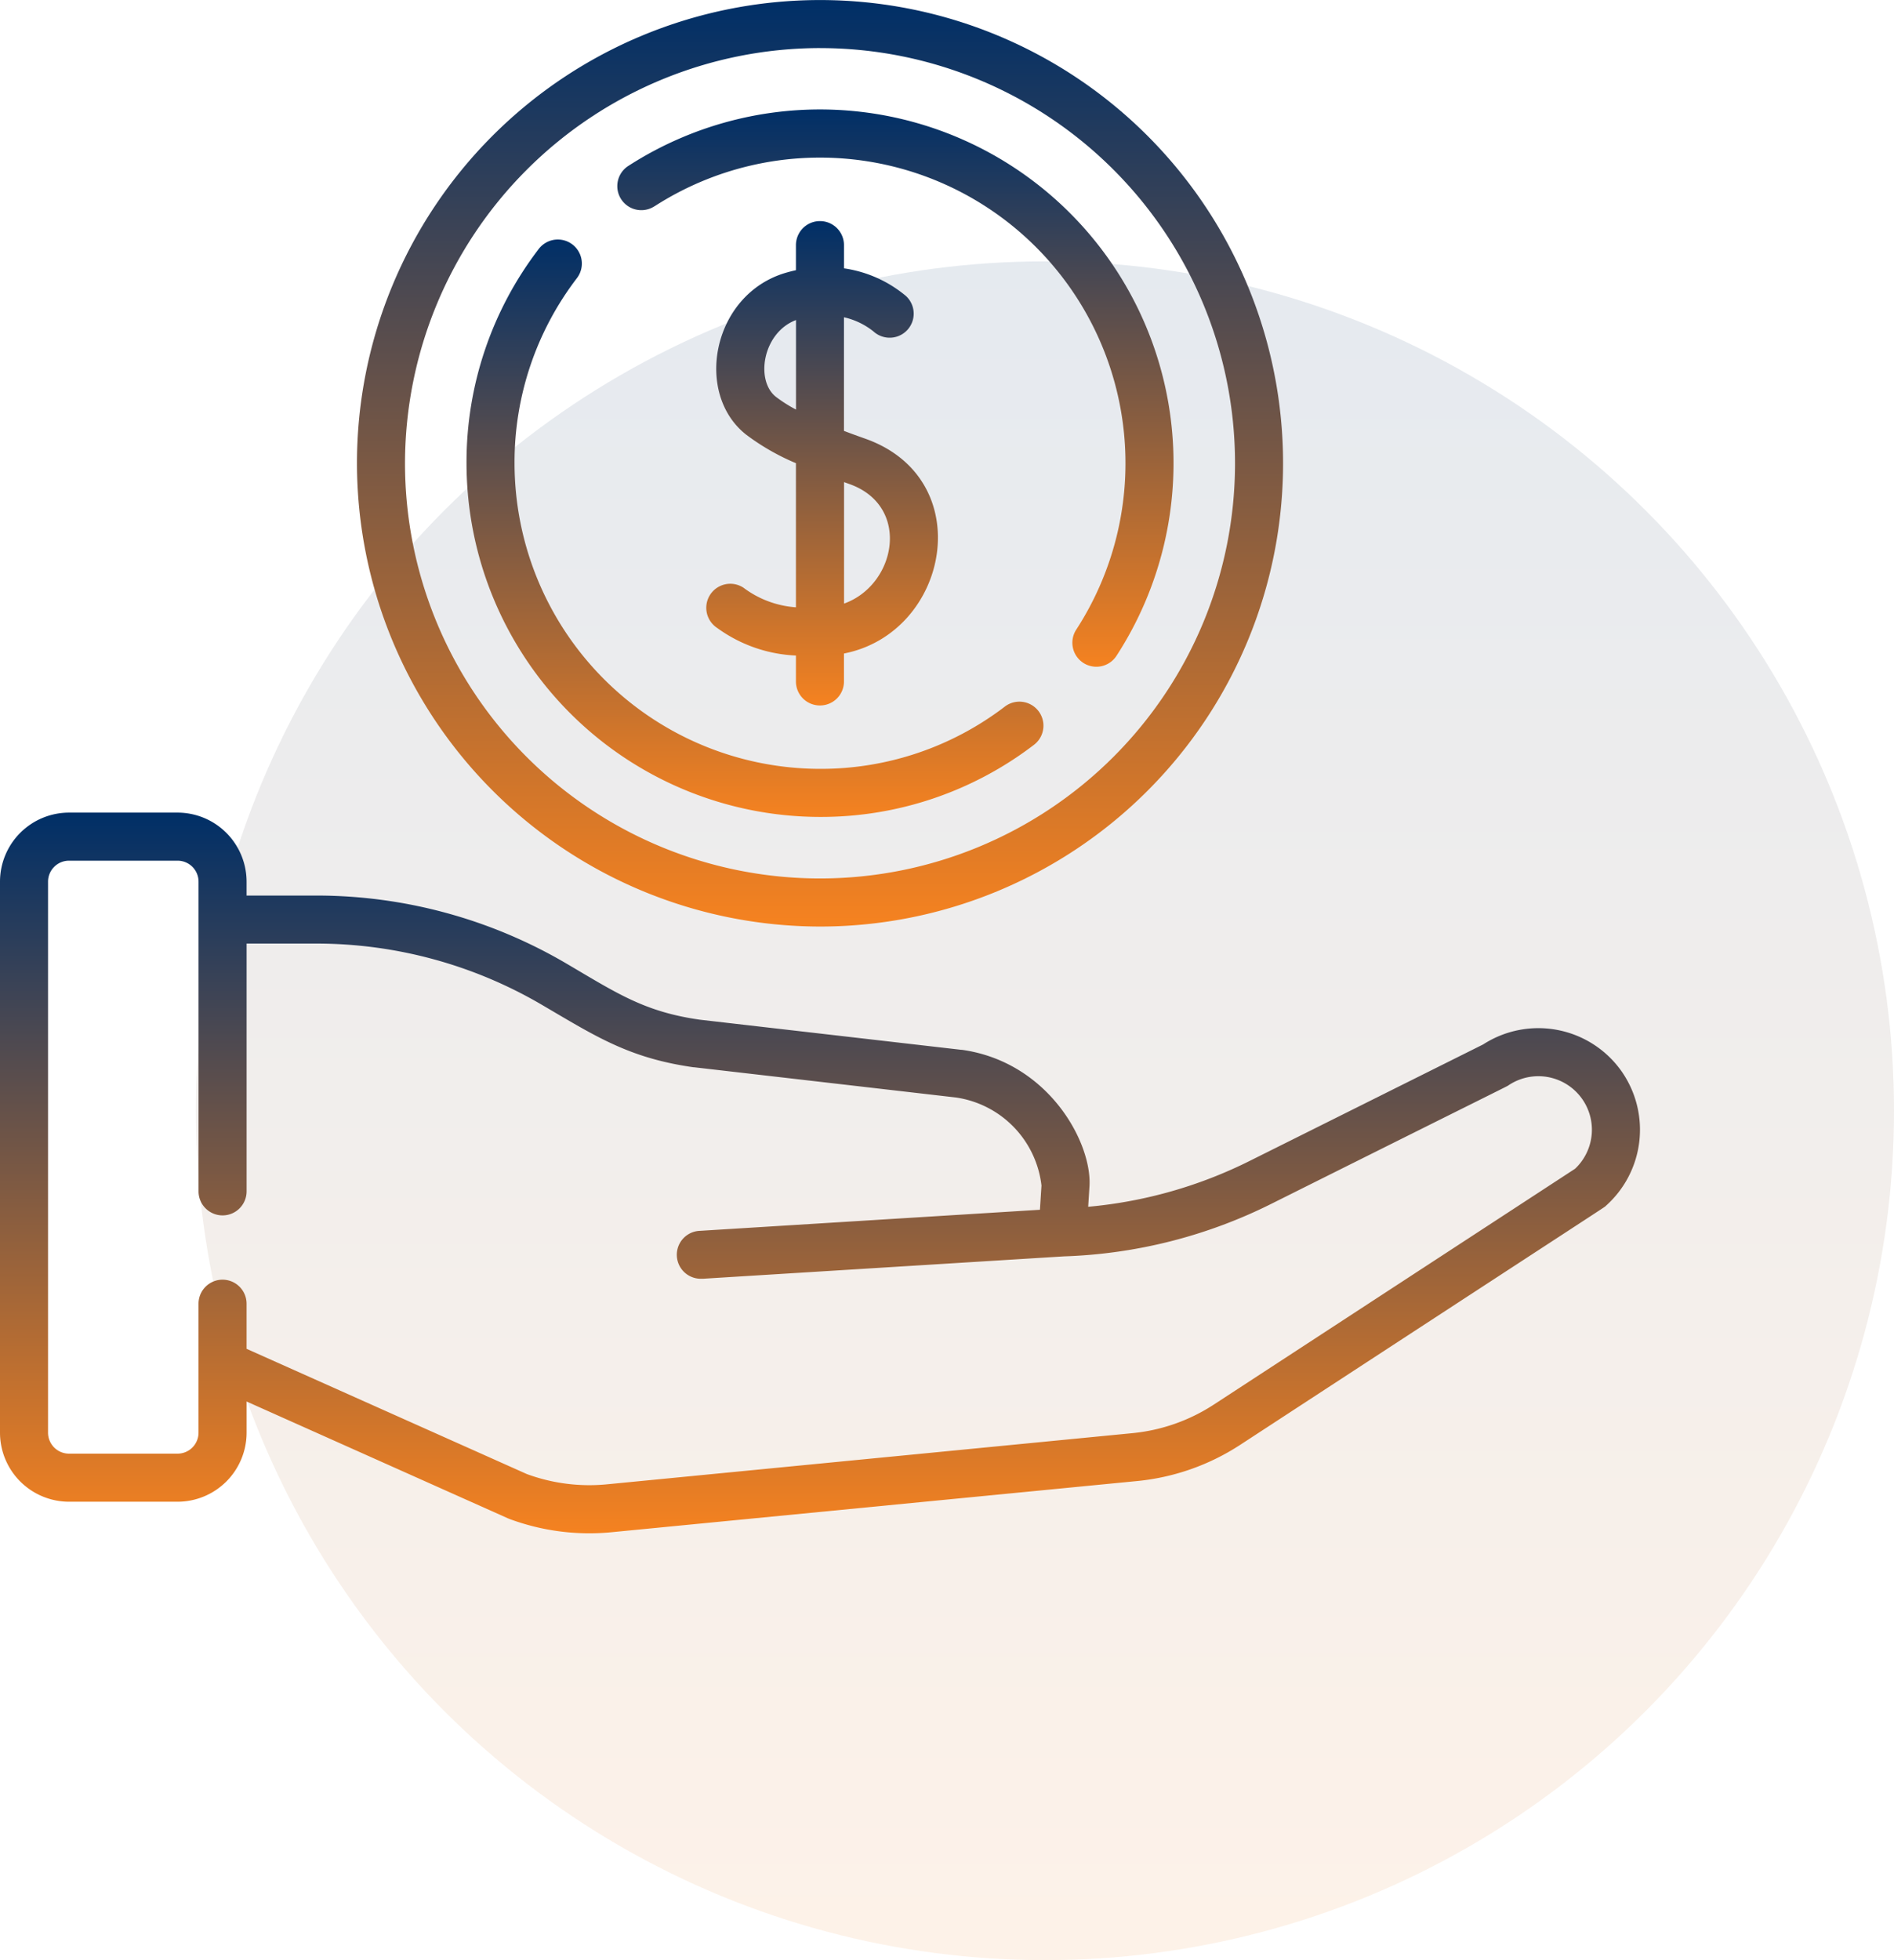
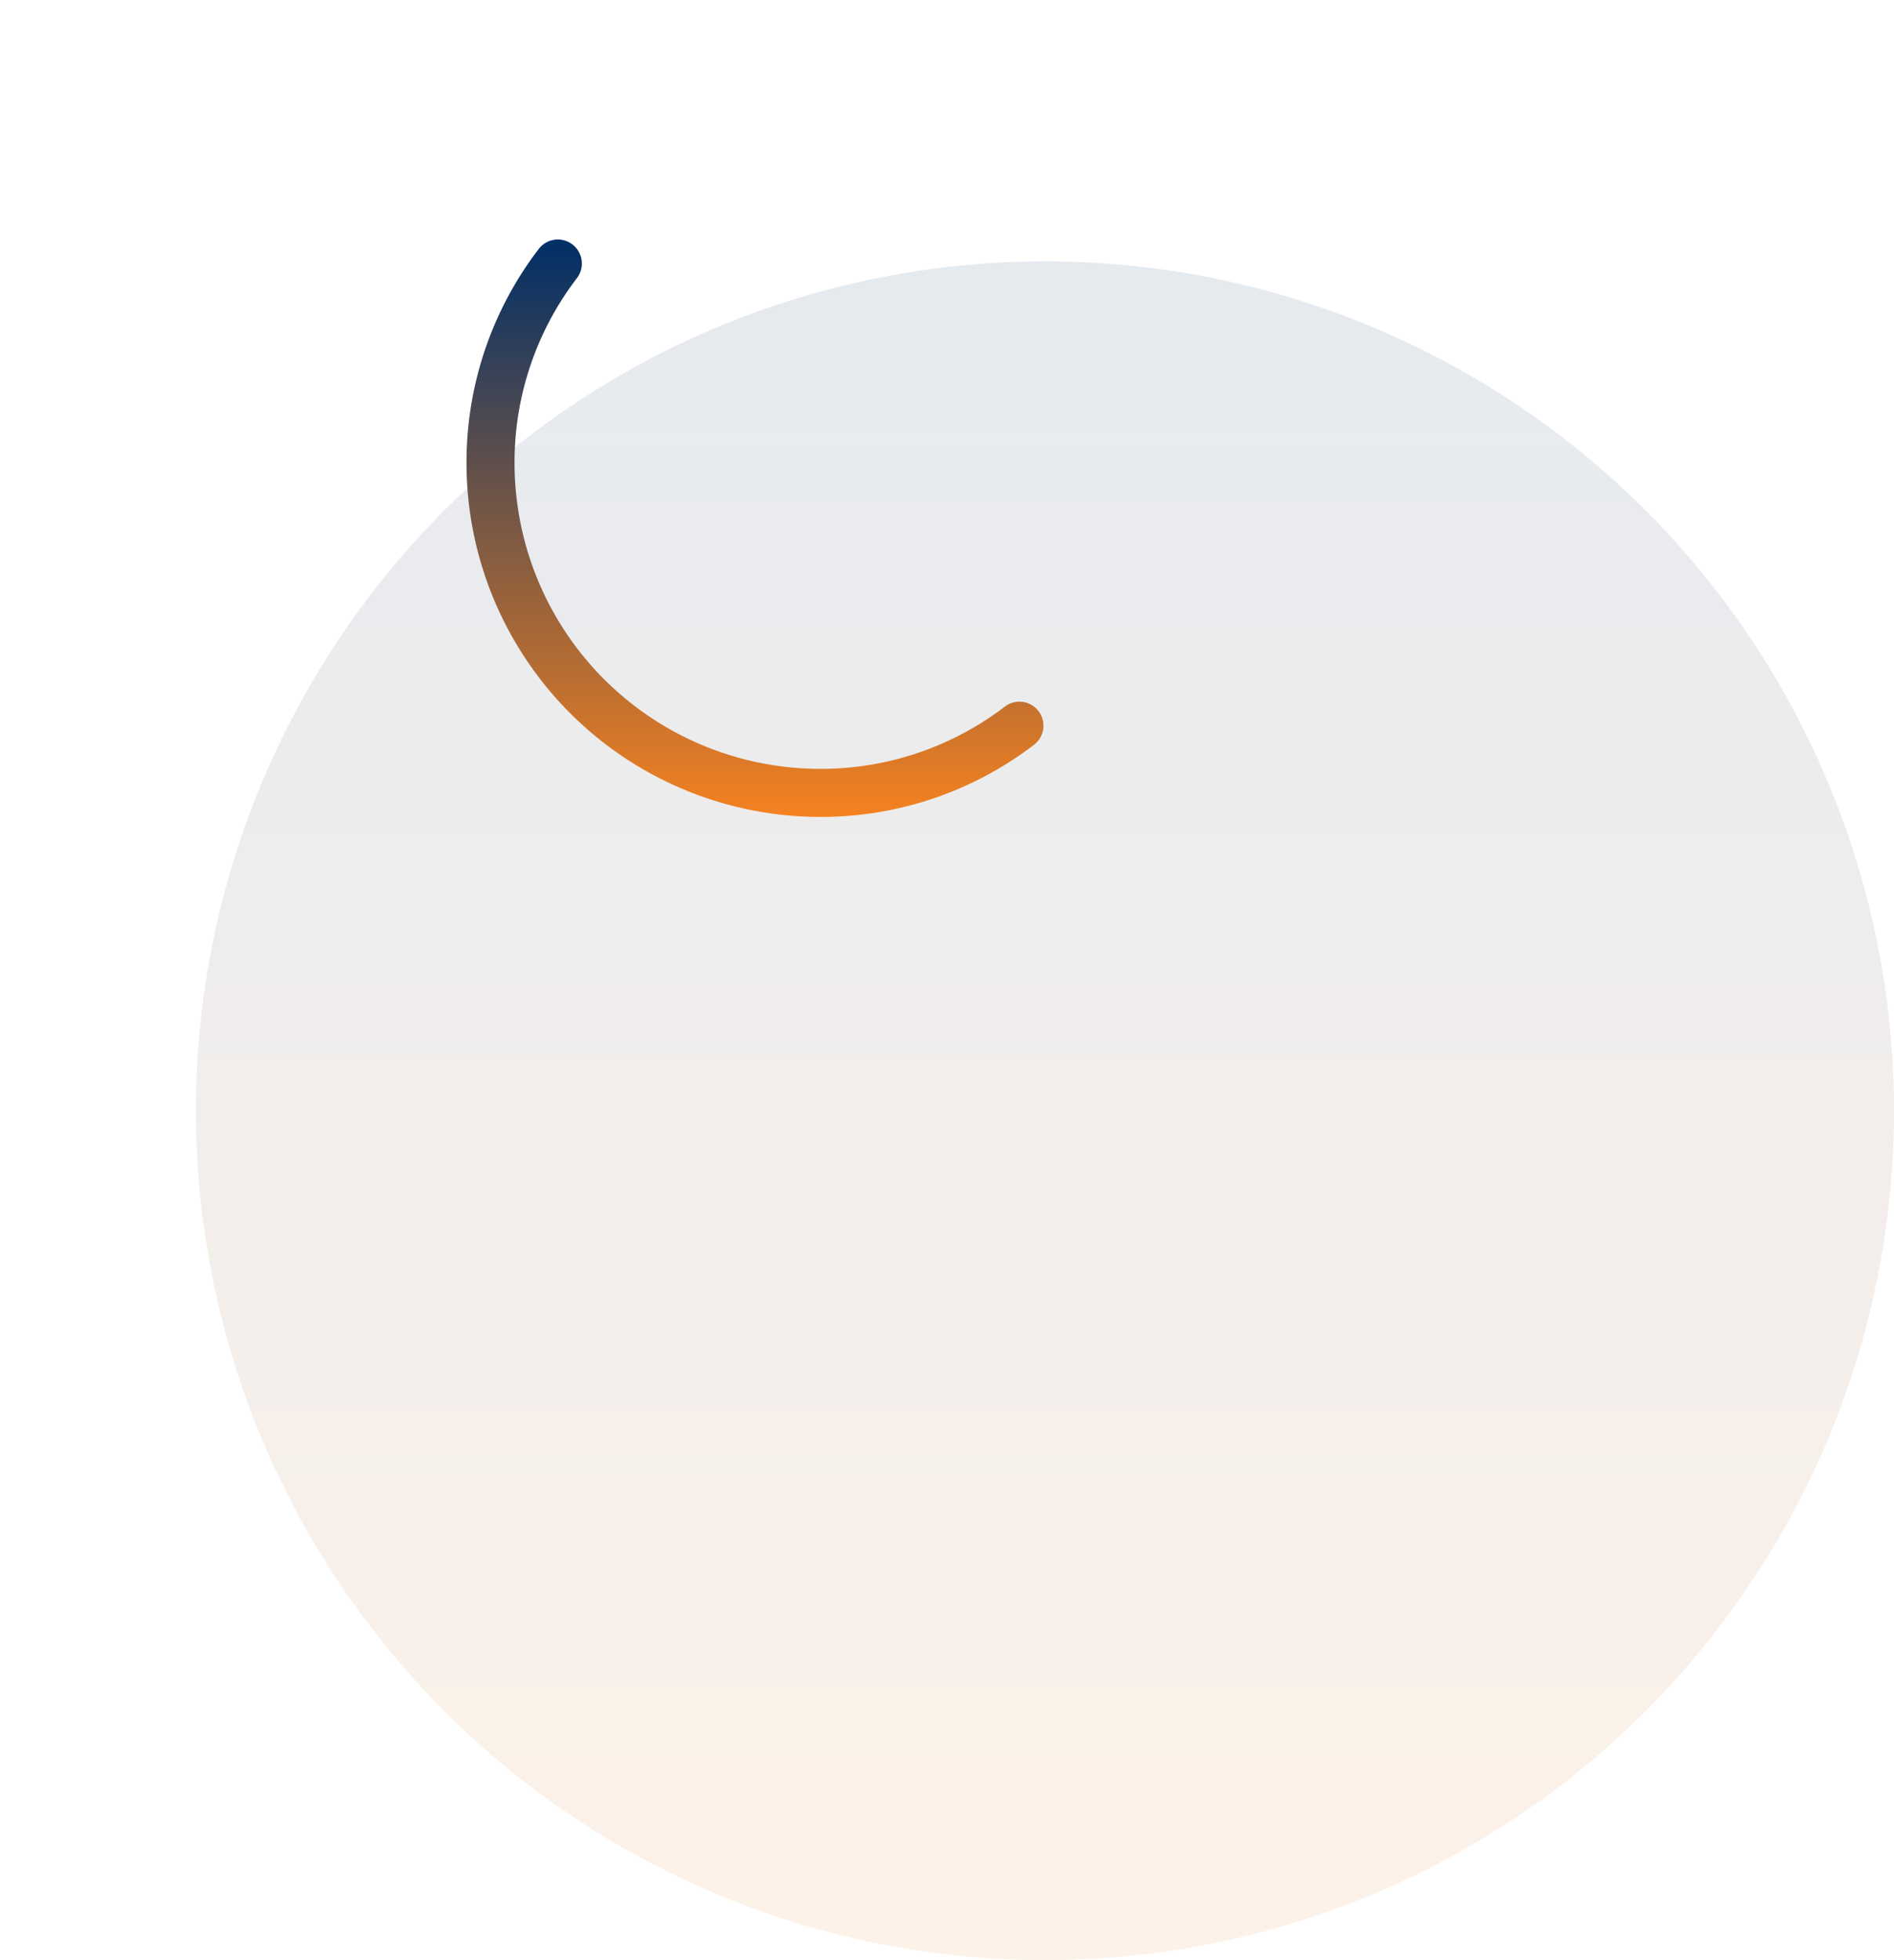
<svg xmlns="http://www.w3.org/2000/svg" width="87" height="90" viewBox="0 0 87 90">
  <defs>
    <linearGradient id="linear-gradient" x1="0.5" x2="0.5" y2="1" gradientUnits="objectBoundingBox">
      <stop offset="0" stop-color="#002f67" />
      <stop offset="1" stop-color="#f58220" />
    </linearGradient>
  </defs>
  <g id="Group_3004" data-name="Group 3004" transform="translate(-476 -1056)">
    <circle id="Ellipse_115" data-name="Ellipse 115" cx="39" cy="39" r="39" transform="translate(485 1068)" opacity="0.1" fill="url(#linear-gradient)" />
    <g id="cash-payment" transform="translate(476 1056)">
      <g id="Group_2986" data-name="Group 2986" transform="translate(0 0)">
-         <path id="Path_4239" data-name="Path 4239" d="M225.732,107.985a1.1,1.1,0,0,0,1.1-1.1V105.6c4.846-.951,6.206-8.016.975-9.865-.32-.113-.648-.232-.975-.356V90.161a3.362,3.362,0,0,1,1.355.65,1.1,1.1,0,0,0,1.489-1.629,5.7,5.7,0,0,0-2.843-1.267V86.849a1.1,1.1,0,0,0-2.207,0V88c-.164.036-.33.078-.5.129-3.348,1.009-4.189,5.538-1.783,7.425a10.661,10.661,0,0,0,2.283,1.307v6.617a4.533,4.533,0,0,1-2.411-.9,1.1,1.1,0,1,0-1.208,1.847,6.629,6.629,0,0,0,3.619,1.268v1.193A1.1,1.1,0,0,0,225.732,107.985Zm-2.024-14.169c-.959-.753-.609-2.95.921-3.527V94.4A6.627,6.627,0,0,1,223.708,93.816Zm3.368,4c2.854,1.009,2.161,4.633-.24,5.492V97.73Z" transform="translate(-188.065 -75.594)" fill="url(#linear-gradient)" />
-         <path id="Path_4240" data-name="Path 4240" d="M132.709,59.3a21.27,21.27,0,1,0-21.27-21.27A21.295,21.295,0,0,0,132.709,59.3Zm0-40.334a19.063,19.063,0,1,1-19.063,19.063A19.085,19.085,0,0,1,132.709,18.965Z" transform="translate(-95.042 -16.758)" fill="url(#linear-gradient)" />
        <path id="Path_4241" data-name="Path 4241" d="M161.875,118.021a16.093,16.093,0,0,0,9.828-3.311,1.1,1.1,0,1,0-1.337-1.756,13.9,13.9,0,0,1-8.491,2.86,14.047,14.047,0,0,1-14.032-14.032,13.9,13.9,0,0,1,2.866-8.5,1.1,1.1,0,0,0-1.755-1.338,16.094,16.094,0,0,0-3.317,9.837A16.257,16.257,0,0,0,161.875,118.021Z" transform="translate(-124.208 -80.512)" fill="url(#linear-gradient)" />
-         <path id="Path_4242" data-name="Path 4242" d="M194.41,55.4a14.034,14.034,0,0,1,19.379,19.434,1.1,1.1,0,1,0,1.85,1.2,16.241,16.241,0,0,0-22.427-22.491,1.1,1.1,0,0,0,1.2,1.853Z" transform="translate(-164.353 -45.923)" fill="url(#linear-gradient)" />
-         <path id="Path_4243" data-name="Path 4243" d="M74.526,282.265a4.677,4.677,0,0,0-6.4-1.29l-10.706,5.339a20.776,20.776,0,0,1-7.435,2.114l.059-.93c.13-2-1.869-5.713-5.852-6.276l-.028,0-12.018-1.384c-2.55-.363-3.8-1.21-6.166-2.6a22.691,22.691,0,0,0-11.446-3.1H11.326V273.5a3.173,3.173,0,0,0-3.17-3.17H3.17A3.173,3.173,0,0,0,0,273.5v25.3a3.173,3.173,0,0,0,3.17,3.17H8.157a3.173,3.173,0,0,0,3.17-3.17v-1.431l12.005,5.364.065.027a10.545,10.545,0,0,0,4.681.612l24.164-2.352a10.531,10.531,0,0,0,4.716-1.655c17.8-11.621,16.7-10.882,16.81-10.984a4.677,4.677,0,0,0,.759-6.113Zm-2.17,4.413L55.75,297.514a8.311,8.311,0,0,1-3.723,1.307l-24.164,2.352A8.326,8.326,0,0,1,24.2,300.7L11.326,294.95v-2.071a1.1,1.1,0,1,0-2.207,0V298.8a.964.964,0,0,1-.963.963H3.17a.964.964,0,0,1-.963-.963V273.5a.964.964,0,0,1,.963-.963H8.157a.964.964,0,0,1,.963.963V287.72a1.1,1.1,0,1,0,2.207,0V276.343h3.211a20.483,20.483,0,0,1,10.332,2.8c2.479,1.45,4,2.455,6.985,2.879l.028,0L43.9,283.409a4.623,4.623,0,0,1,3.94,4.043l-.071,1.113-15.613.967a1.1,1.1,0,0,0,.067,2.2l.069,0,16.582-1.027a22.986,22.986,0,0,0,9.535-2.418c11.415-5.7,10.776-5.364,10.889-5.44a2.459,2.459,0,0,1,3.058,3.829Z" transform="translate(0 -233.019)" fill="url(#linear-gradient)" />
      </g>
    </g>
  </g>
</svg>